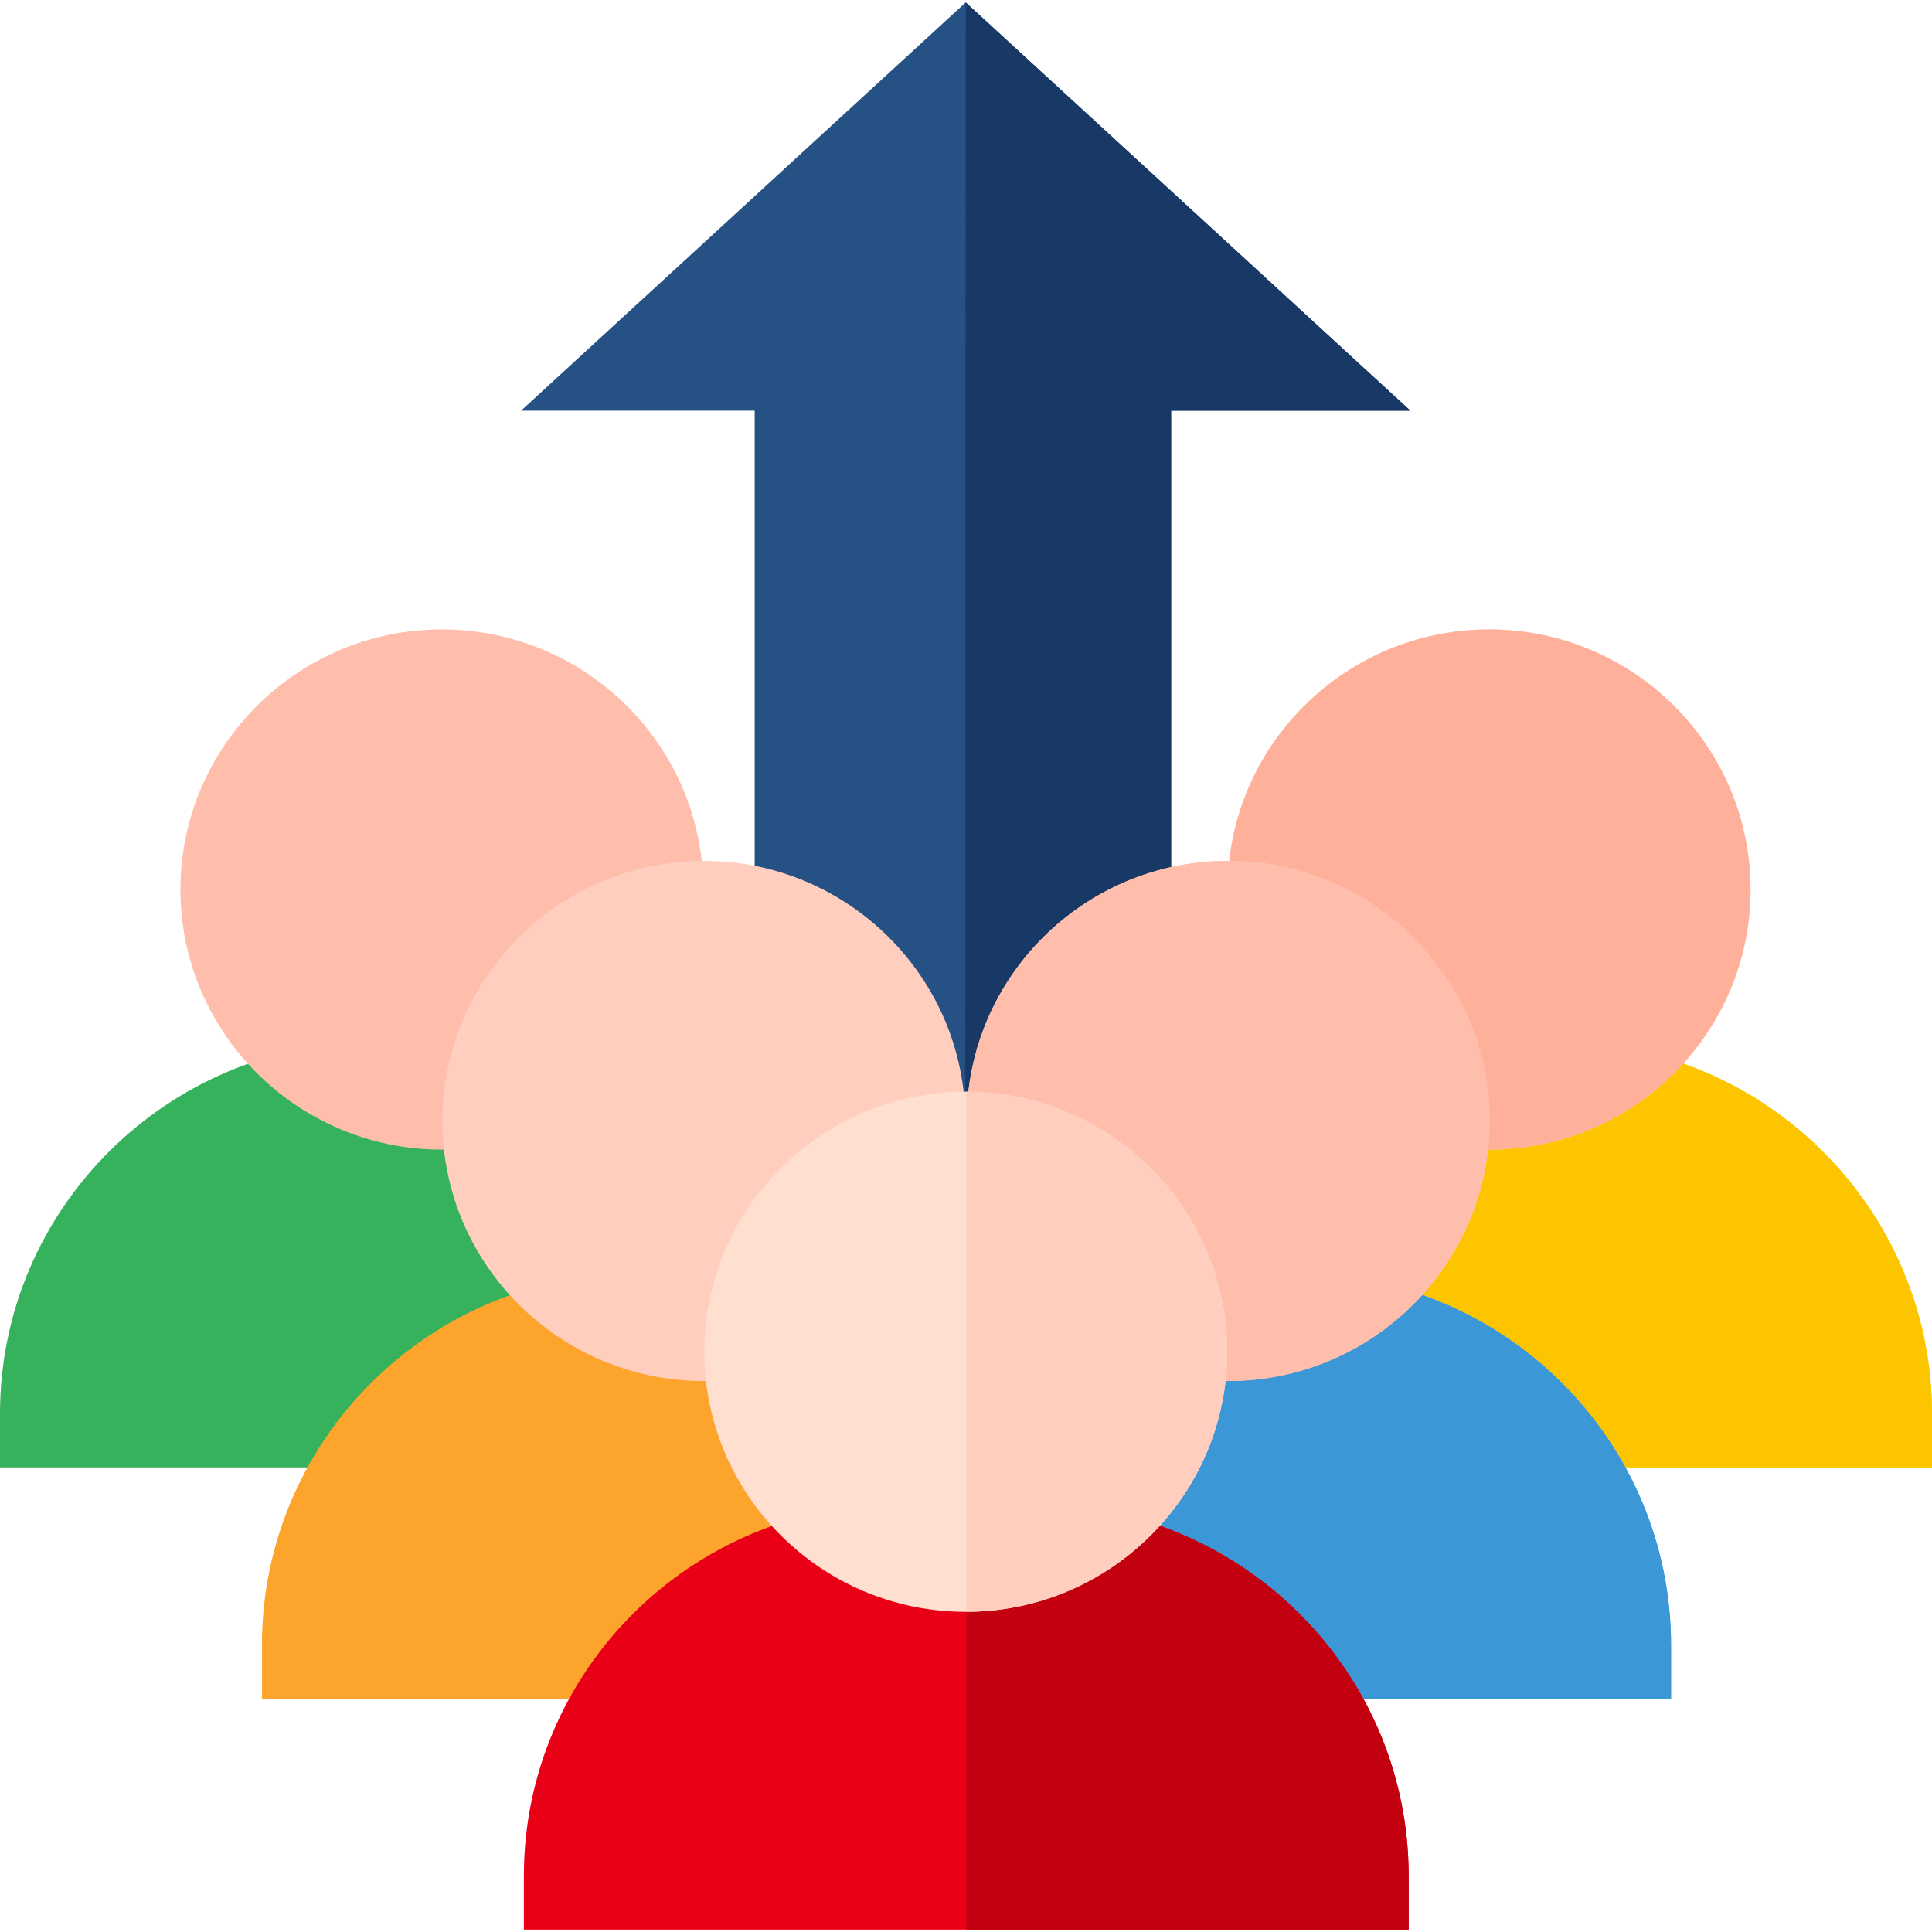
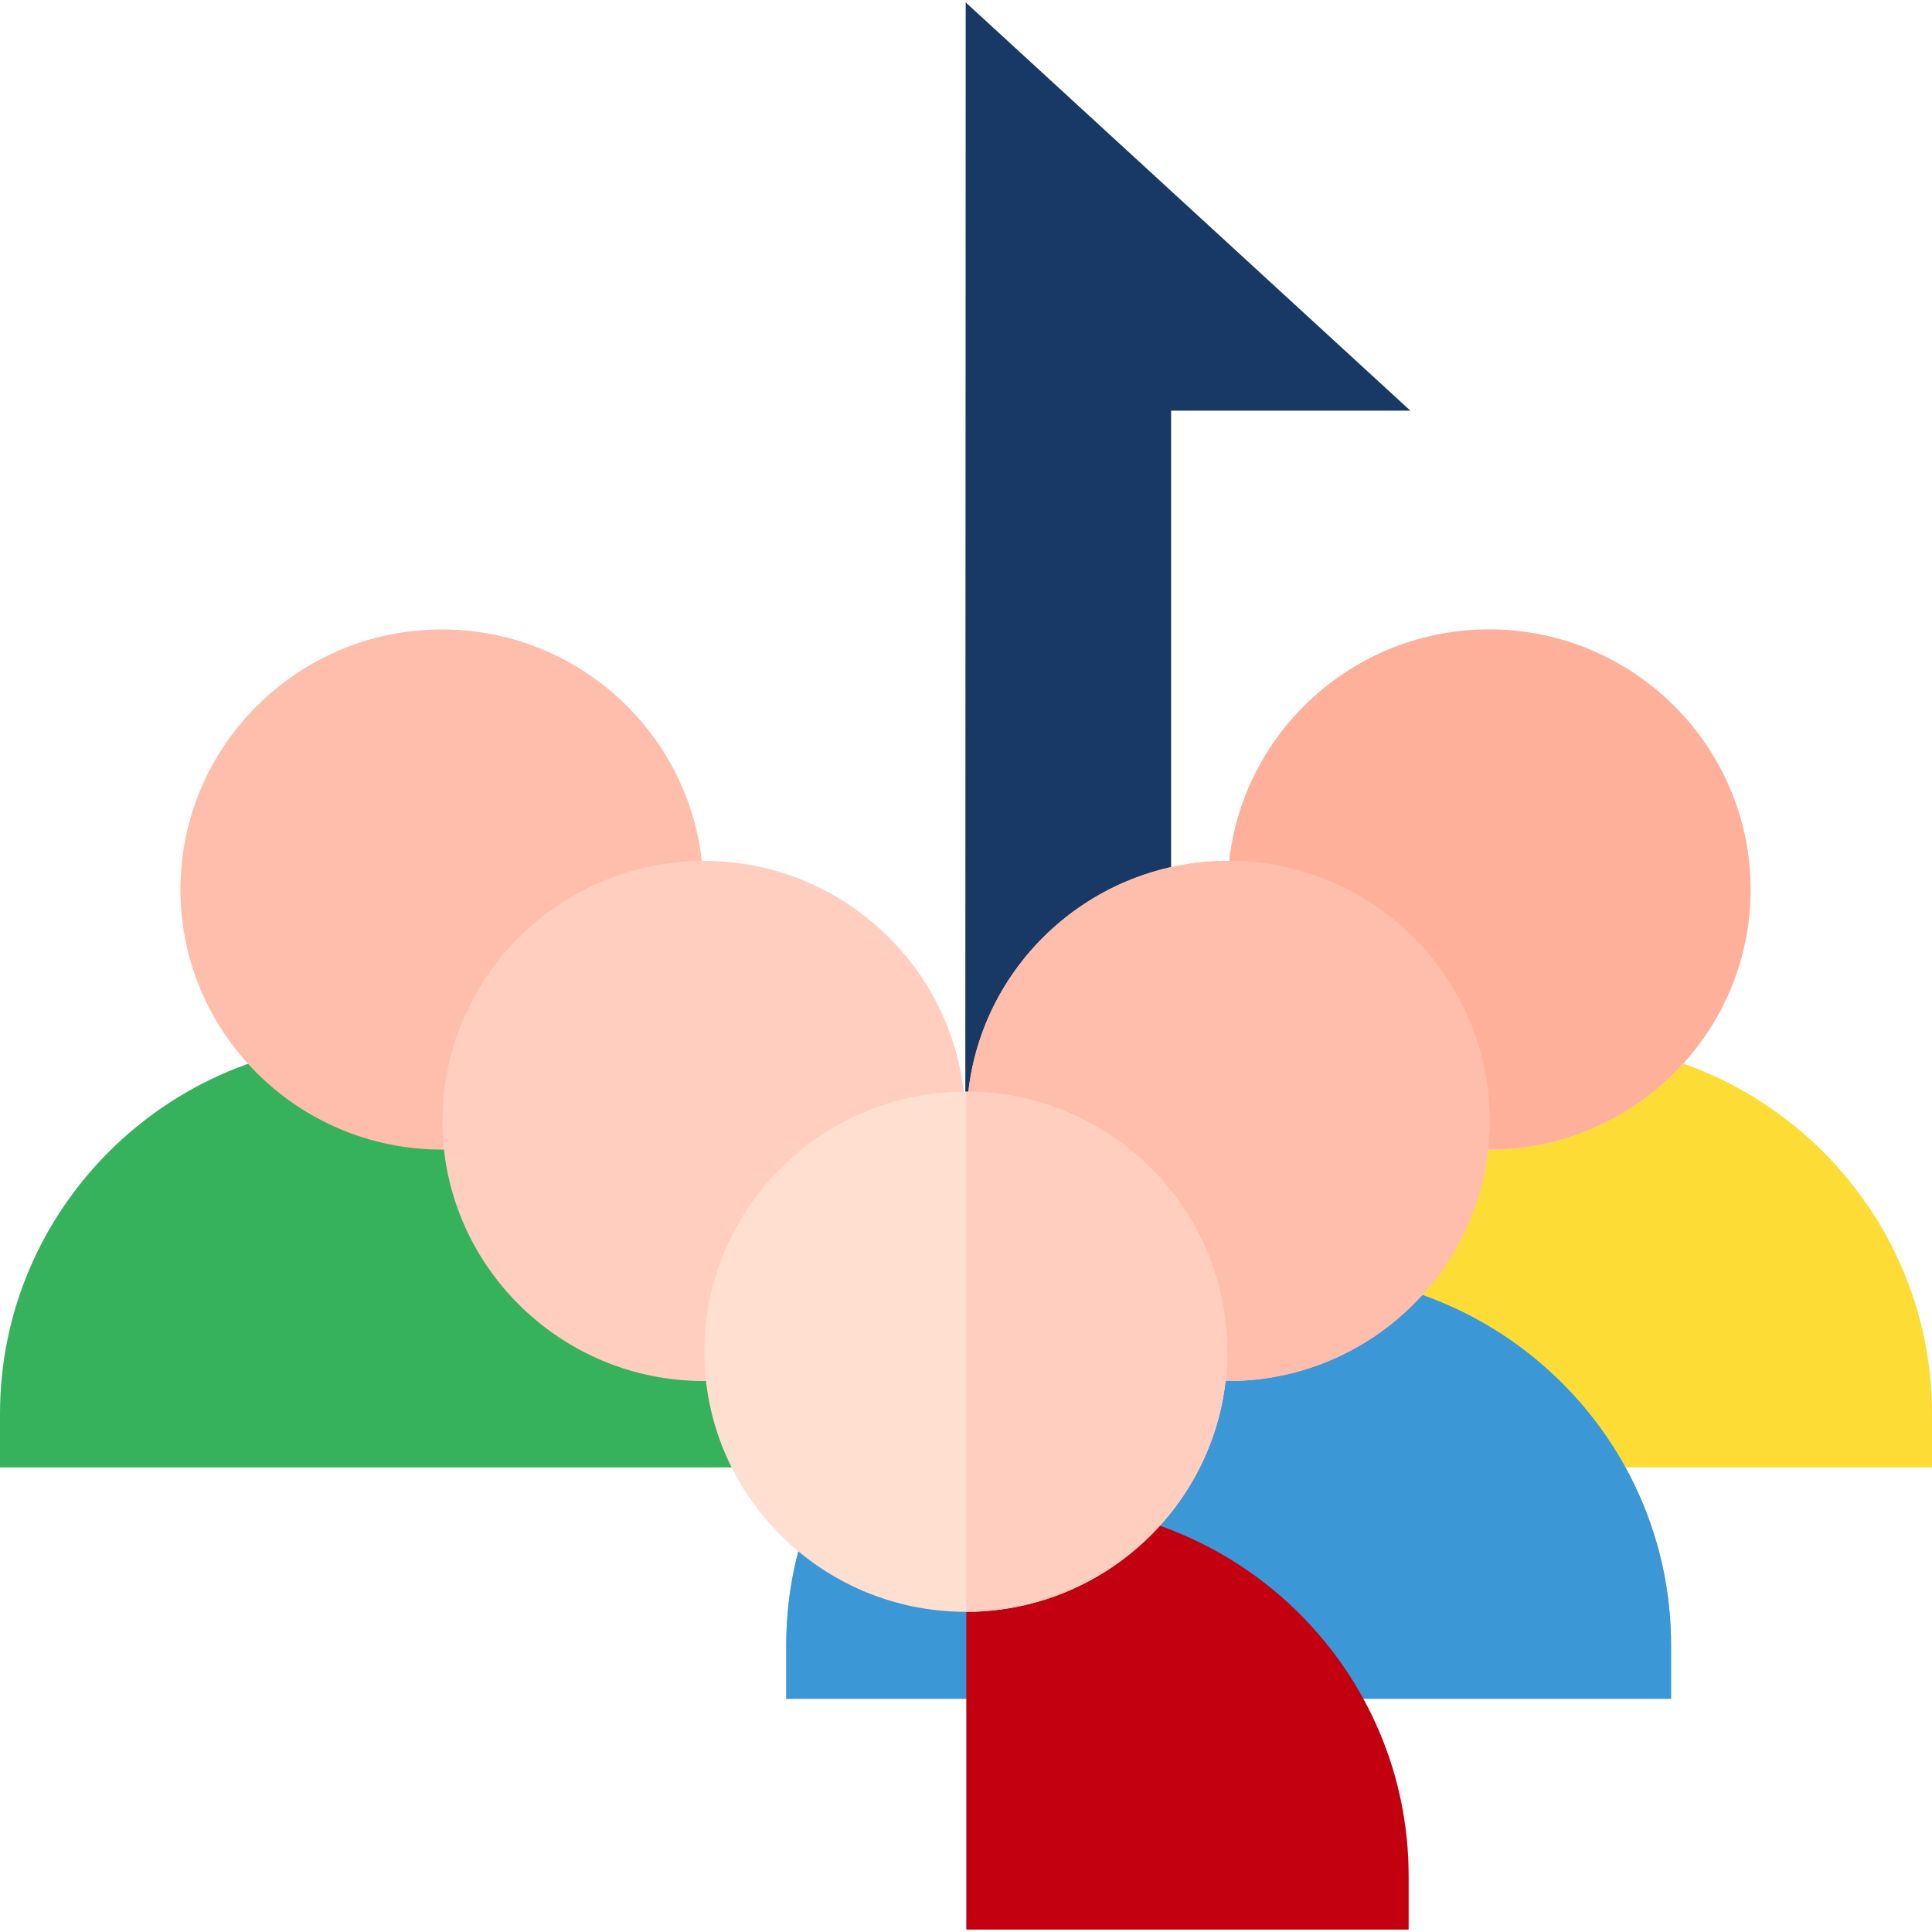
<svg xmlns="http://www.w3.org/2000/svg" id="Capa_1" x="0px" y="0px" viewBox="0 0 512 512" style="enable-background:new 0 0 512 512;" xml:space="preserve">
  <path style="fill:#FEDC36;" d="M413.048,276.207h-36.572c-54.562,0-98.952,44.159-98.952,98.437v14.225H512v-14.225 C512,320.367,467.61,276.207,413.048,276.207z" />
-   <path style="fill:#FDC500;" d="M413.048,276.207h-36.572c-54.562,0-98.952,44.159-98.952,98.437v14.225H512v-14.225 C512,320.367,467.61,276.207,413.048,276.207z" />
  <path style="fill:#FFDFCF;" d="M394.632,166.807c-38.204,0-69.286,30.92-69.286,68.925s31.082,68.925,69.286,68.925 s69.286-30.919,69.286-68.925C463.918,197.727,432.836,166.807,394.632,166.807z" />
  <path style="fill:#FFB09A;" d="M394.632,166.807c-38.204,0-69.286,30.92-69.286,68.925s31.082,68.925,69.286,68.925 s69.286-30.919,69.286-68.925C463.918,197.727,432.836,166.807,394.632,166.807z" />
  <path style="fill:#35B25B;" d="M135.524,276.207H98.952C44.39,276.207,0,320.367,0,374.645v14.225h234.476v-14.225 C234.476,320.367,190.086,276.207,135.524,276.207z" />
  <path style="fill:#FFBDAB;" d="M117.109,166.807c-38.204,0-69.286,30.92-69.286,68.925s31.082,68.925,69.286,68.925 s69.286-30.919,69.286-68.925C186.394,197.727,155.313,166.807,117.109,166.807z" />
-   <polygon style="fill:#265185;" points="255.923,0.637 138.093,108.824 200.002,108.824 200.002,319.192 310.357,319.192 310.357,108.824 373.753,108.824 " />
  <polygon style="fill:#183866;" points="255.923,0.637 255.809,319.192 310.357,319.192 310.357,108.824 373.753,108.824 " />
  <path style="fill:#52B6FC;" d="M343.892,337.536H307.32c-54.562,0-98.952,44.159-98.952,98.437v14.225h234.476v-14.225 C442.844,381.695,398.454,337.536,343.892,337.536z" />
  <path style="fill:#3B97D6;" d="M343.892,337.536H307.32c-54.562,0-98.952,44.159-98.952,98.437v14.225h234.476v-14.225 C442.844,381.695,398.454,337.536,343.892,337.536z" />
  <path style="fill:#FFCEBF;" d="M325.476,228.136c-38.204,0-69.286,30.92-69.286,68.925s31.082,68.925,69.286,68.925 s69.286-30.919,69.286-68.925C394.762,259.056,363.68,228.136,325.476,228.136z" />
  <path style="fill:#FFBDAB;" d="M325.476,228.136c-38.204,0-69.286,30.92-69.286,68.925s31.082,68.925,69.286,68.925 s69.286-30.919,69.286-68.925C394.762,259.056,363.68,228.136,325.476,228.136z" />
-   <path style="fill:#FDA42D;" d="M204.939,337.536h-36.572c-54.562,0-98.952,44.159-98.952,98.437v14.225h234.476v-14.225 C303.891,381.695,259.501,337.536,204.939,337.536z" />
  <path style="fill:#FFCEBF;" d="M186.524,228.136c-38.204,0-69.286,30.92-69.286,68.925s31.082,68.925,69.286,68.925 s69.286-30.919,69.286-68.925C255.809,259.056,224.728,228.136,186.524,228.136z" />
-   <path style="fill:#EA0016;" d="M274.354,398.701h-36.572c-54.562,0-98.952,44.159-98.952,98.437v14.225h234.476v-14.225 C373.306,442.86,328.916,398.701,274.354,398.701z" />
  <path style="fill:#C30010;" d="M274.354,398.701H256.08v112.662h117.226v-14.225C373.306,442.86,328.916,398.701,274.354,398.701z" />
  <path style="fill:#FFDFCF;" d="M255.939,289.301c-38.204,0-69.286,30.92-69.286,68.925s31.082,68.925,69.286,68.925 s69.286-30.919,69.286-68.925C325.224,320.221,294.143,289.301,255.939,289.301z" />
  <path style="fill:#FFCEBF;" d="M256.08,289.304v137.843c38.139-0.077,69.144-30.963,69.144-68.921S294.219,289.381,256.08,289.304z" />
  <g> </g>
  <g> </g>
  <g> </g>
  <g> </g>
  <g> </g>
  <g> </g>
  <g> </g>
  <g> </g>
  <g> </g>
  <g> </g>
  <g> </g>
  <g> </g>
  <g> </g>
  <g> </g>
  <g> </g>
</svg>